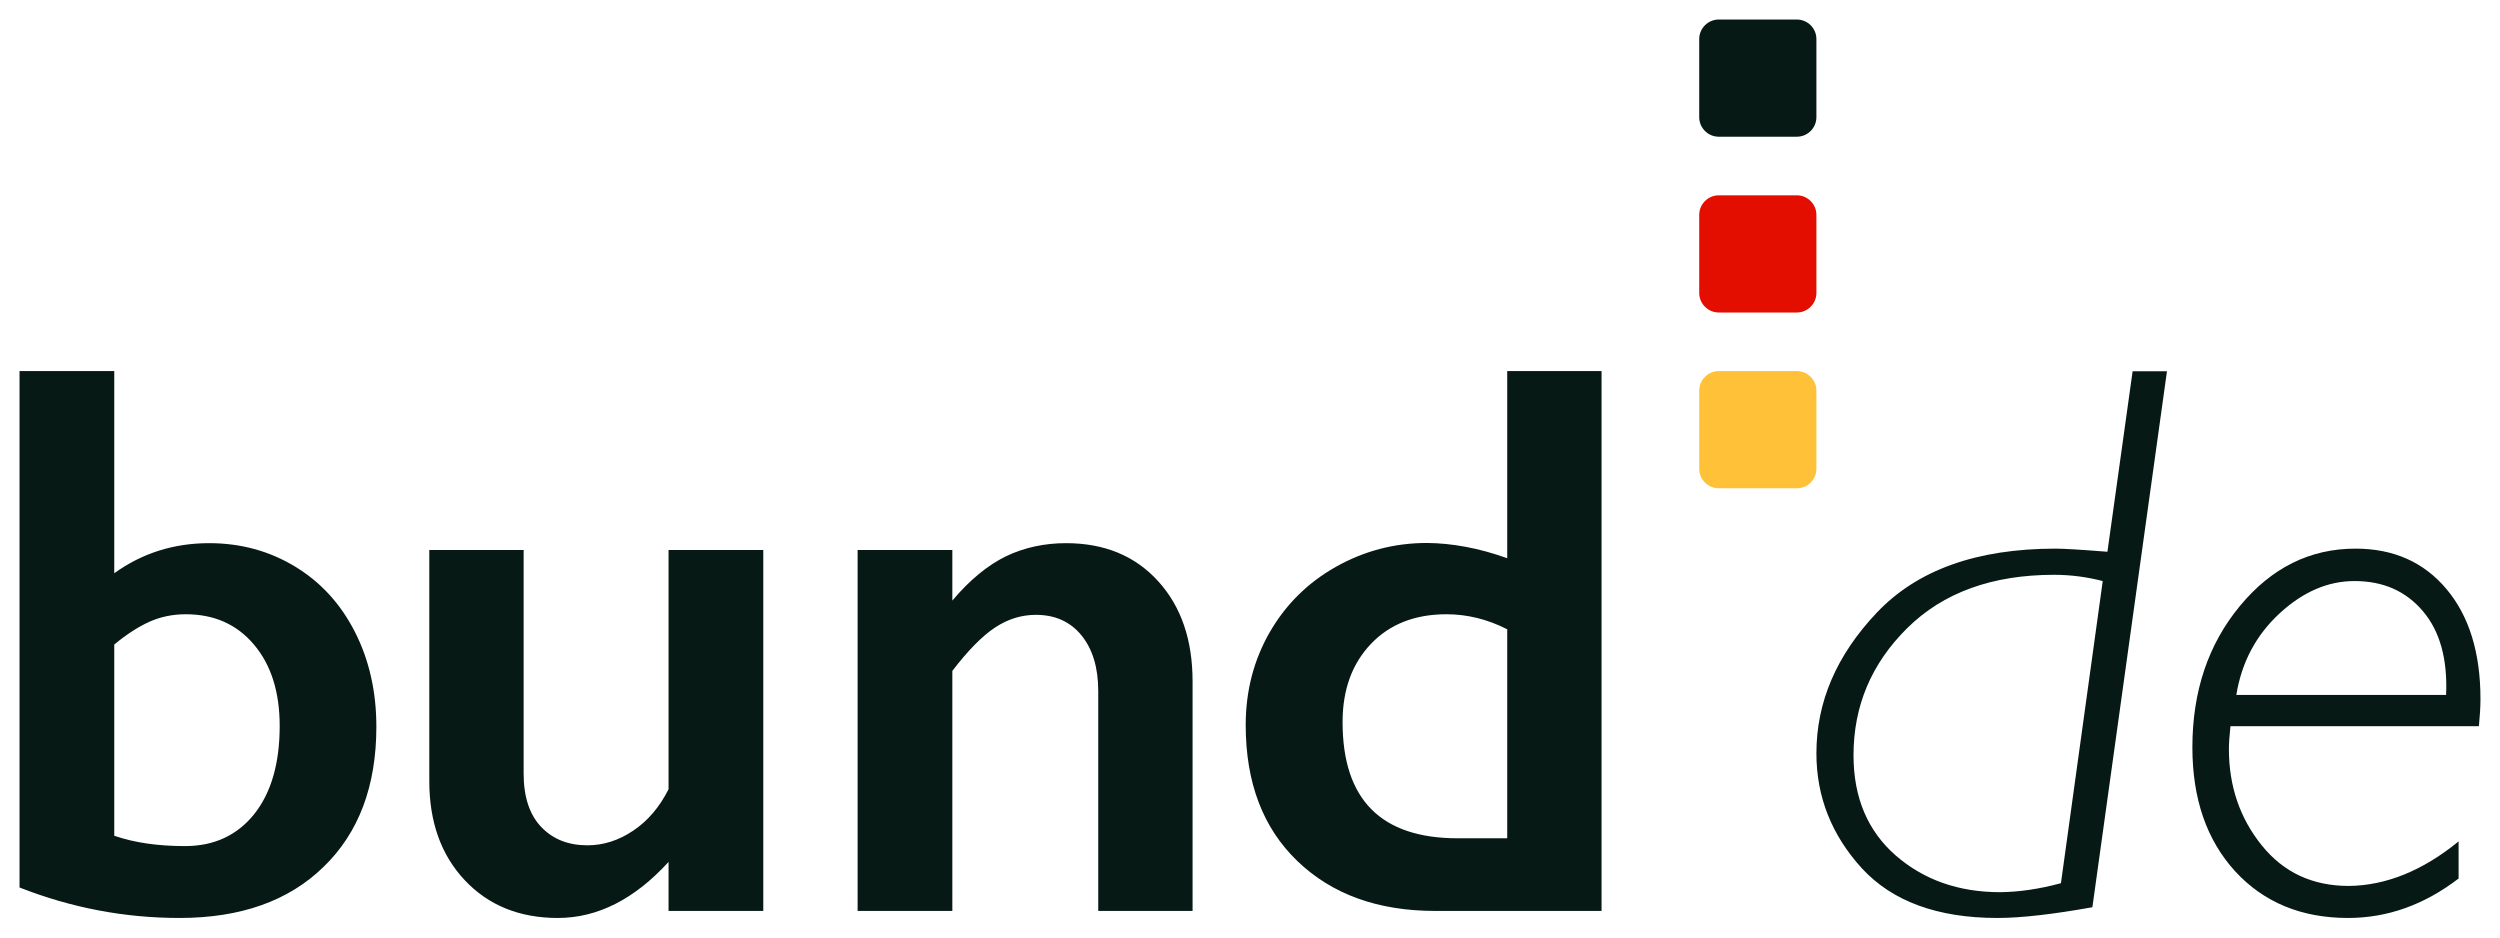
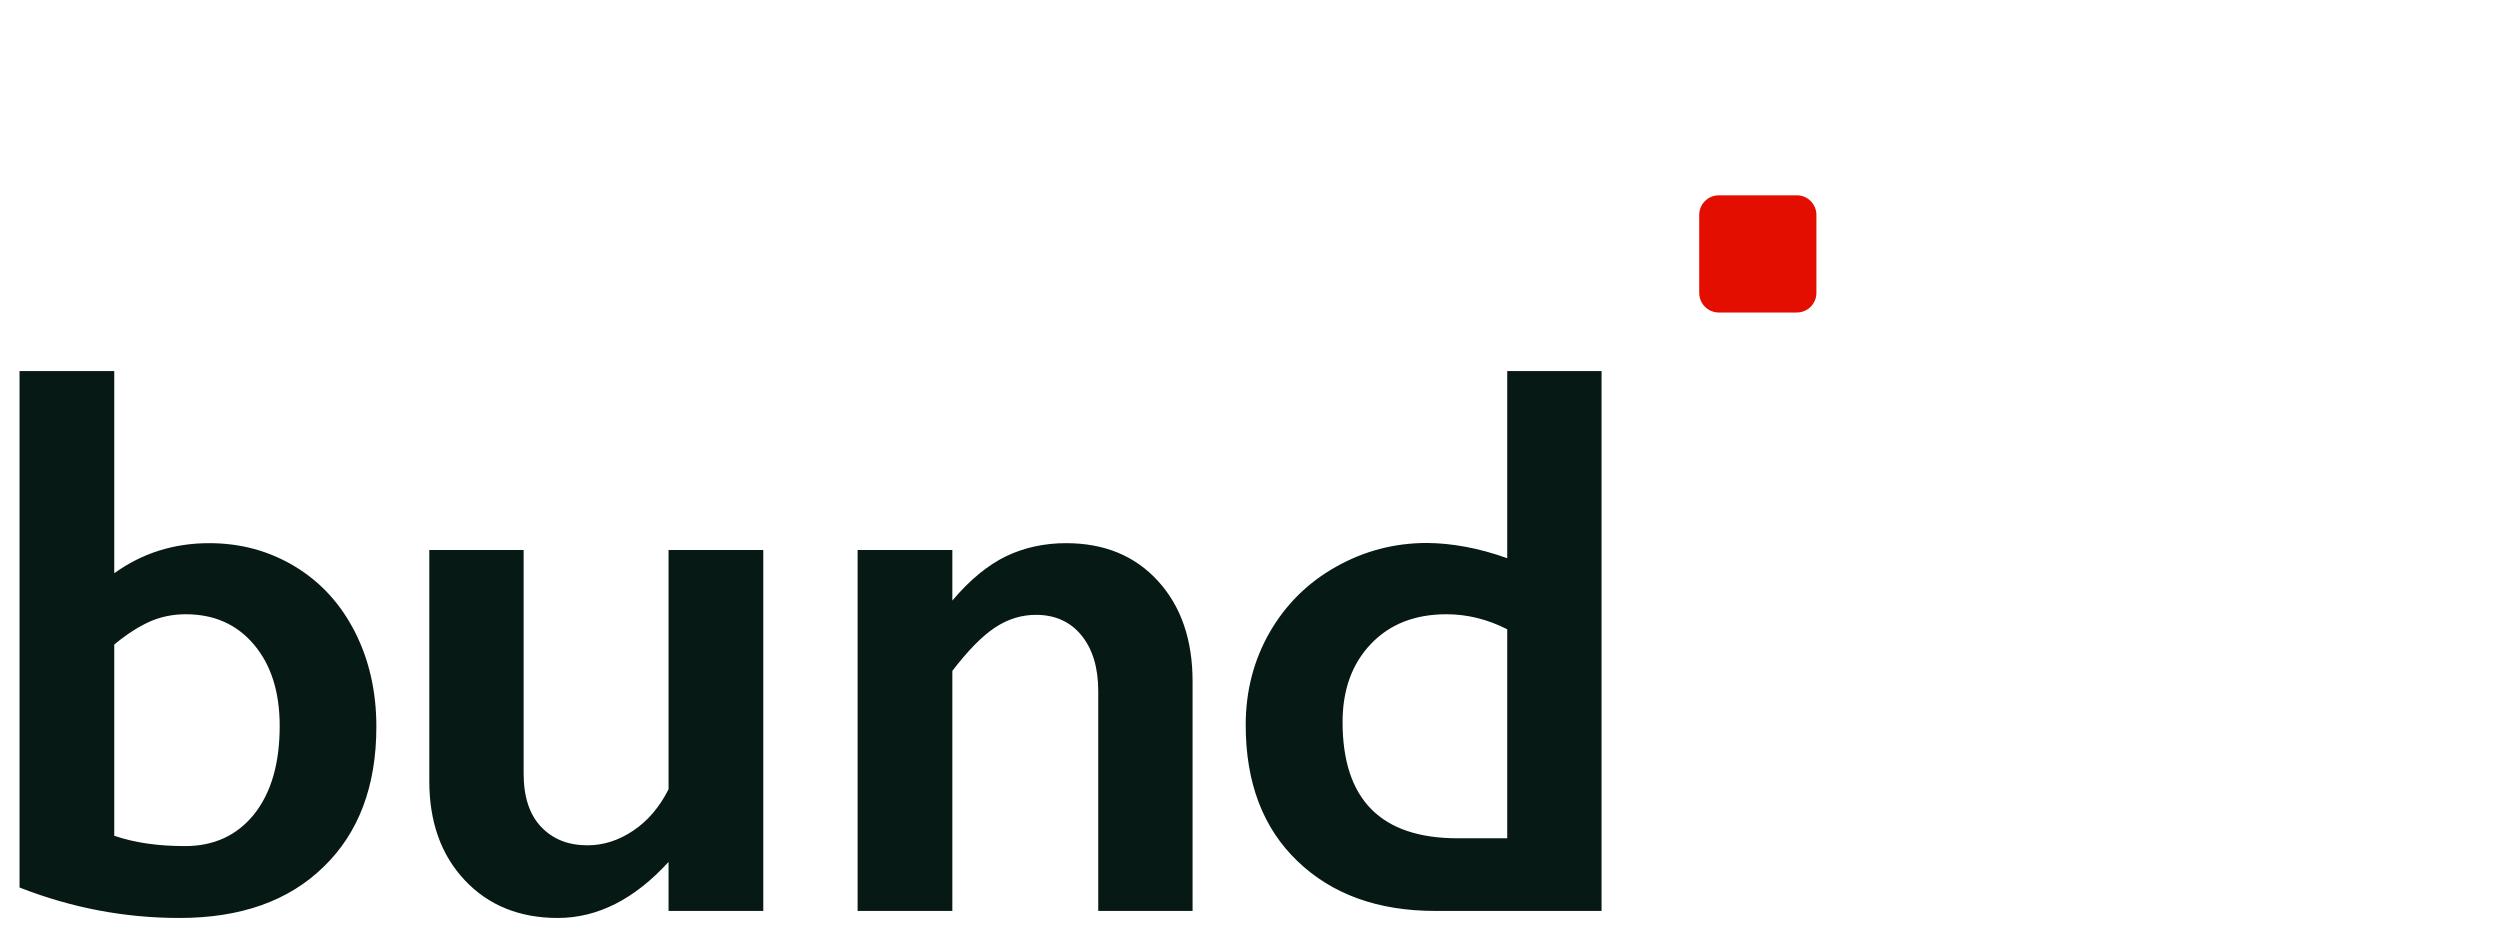
<svg xmlns="http://www.w3.org/2000/svg" version="1.1" id="Ebene_1" x="0px" y="0px" viewBox="0 0 128 48" style="enable-background:new 0 0 128 48;" xml:space="preserve" width="128" height="48">
  <style type="text/css">.st0{fill:#071915;} .st1{fill-rule:evenodd;clip-rule:evenodd;fill:#071915;} .st2{fill:#E30E00;} .st3{fill:#FFC138;}</style>
  <g>
-     <path id="de_00000133528981853358273240000011143881893084278967_" class="st0" d="M110.95,19l-3.82,27.45 c-2.06,0.37-3.68,0.55-4.86,0.55c-3.07,0-5.38-0.85-6.94-2.54C93.78,42.76,93,40.8,93,38.57c0-2.63,1.03-5.03,3.1-7.21 s5.11-3.27,9.15-3.27c0.39,0,1.27,0.05,2.65,0.16l1.29-9.24H110.95z M105.52,45.22l2.14-15.47c-0.81-0.21-1.64-0.32-2.49-0.32 c-3.17,0-5.68,0.91-7.52,2.73c-1.84,1.82-2.75,3.99-2.75,6.51c0,2.16,0.72,3.87,2.16,5.13c1.44,1.25,3.22,1.88,5.35,1.88 C103.37,45.67,104.41,45.52,105.52,45.22z M125.88,43.08v1.9c-1.76,1.35-3.65,2.02-5.66,2.02c-2.39,0-4.32-0.8-5.78-2.39 c-1.46-1.6-2.19-3.71-2.19-6.35c0-2.86,0.81-5.27,2.43-7.23c1.62-1.96,3.59-2.94,5.92-2.94c1.95,0,3.5,0.69,4.66,2.07 c1.16,1.38,1.74,3.26,1.74,5.63c0,0.41-0.03,0.87-0.08,1.39H114.2c-0.05,0.47-0.08,0.86-0.08,1.17c0,1.9,0.56,3.54,1.68,4.93 c1.12,1.39,2.6,2.08,4.46,2.08C122.15,45.34,124.03,44.59,125.88,43.08z M114.5,35.58h10.74c0.08-1.82-0.31-3.25-1.18-4.28 s-2.03-1.55-3.51-1.55c-1.36,0-2.64,0.55-3.84,1.66C115.51,32.52,114.77,33.91,114.5,35.58z" />
    <path id="bund_00000164503163296255976290000017931638944540906920_" class="st0" d="M5.85,19v10.35c1.43-1.03,3.05-1.54,4.86-1.54 c1.62,0,3.08,0.4,4.4,1.2s2.34,1.92,3.07,3.36s1.09,3.06,1.09,4.84c0,3.03-0.9,5.43-2.7,7.17C14.78,46.13,12.32,47,9.19,47 C6.38,47,3.65,46.48,1,45.44V19H5.85z M5.85,42.79c1.04,0.36,2.25,0.53,3.62,0.53c1.48,0,2.66-0.54,3.54-1.63 c0.87-1.09,1.31-2.6,1.31-4.52c0-1.74-0.44-3.13-1.32-4.17s-2.04-1.55-3.49-1.55c-0.67,0-1.29,0.13-1.85,0.38 c-0.56,0.25-1.17,0.64-1.81,1.17V42.79z M26.81,28.16V39.6c0,1.2,0.3,2.11,0.9,2.74c0.6,0.63,1.39,0.94,2.37,0.94 c0.81,0,1.6-0.25,2.34-0.75c0.75-0.5,1.35-1.21,1.81-2.12V28.16h4.85v18.48h-4.85v-2.51C32.49,46.04,30.59,47,28.56,47 c-1.97,0-3.56-0.65-4.77-1.94c-1.21-1.29-1.81-2.98-1.81-5.07V28.16H26.81z M54.58,27.81c1.97,0,3.54,0.65,4.72,1.95 c1.18,1.3,1.76,3.01,1.76,5.13v11.75h-4.83V35.38c0-1.2-0.29-2.15-0.86-2.85c-0.57-0.7-1.35-1.05-2.33-1.05 c-0.75,0-1.45,0.22-2.11,0.66c-0.66,0.44-1.38,1.18-2.17,2.21v12.29h-4.85V28.16h4.85v2.59c0.89-1.06,1.81-1.81,2.75-2.27 C52.45,28.03,53.48,27.81,54.58,27.81z M77.17,28.58V19H82v27.64h-8.51c-2.94,0-5.29-0.85-7.06-2.55s-2.65-4.02-2.65-6.97 c0-1.74,0.41-3.32,1.23-4.75c0.82-1.42,1.95-2.54,3.39-3.35c1.44-0.81,2.99-1.22,4.66-1.22C74.34,27.81,75.72,28.06,77.17,28.58z M74.63,42.92h2.54V32.22c-1-0.51-2.04-0.77-3.11-0.77c-1.62,0-2.91,0.51-3.87,1.52c-0.97,1.02-1.45,2.35-1.45,4 C68.74,40.94,70.71,42.92,74.63,42.92z" />
    <g id="punkte_00000146470092004201204490000012163847008941628805_" transform="translate(86, 26)">
-       <path id="Rectangle_00000036938309216597578470000001759539922359598466_" class="st1" d="M2-25h4c0.55,0,1,0.45,1,1v4 c0,0.55-0.45,1-1,1H2c-0.55,0-1-0.45-1-1v-4C1-24.55,1.45-25,2-25z" />
      <path id="Rectangle_00000067922394982203536870000000891086849833113262_" class="st2" d="M7-15v4c0,0.55-0.45,1-1,1H2 c-0.55,0-1-0.45-1-1v-4c0-0.55,0.45-1,1-1h4C6.55-16,7-15.55,7-15z" />
-       <path id="Rectangle_00000002357231105995823380000013540271052044916916_" class="st3" d="M7-6v4c0,0.55-0.45,1-1,1H2 C1.45-1,1-1.45,1-2v-4c0-0.55,0.45-1,1-1h4C6.55-7,7-6.55,7-6z" />
    </g>
  </g>
</svg>